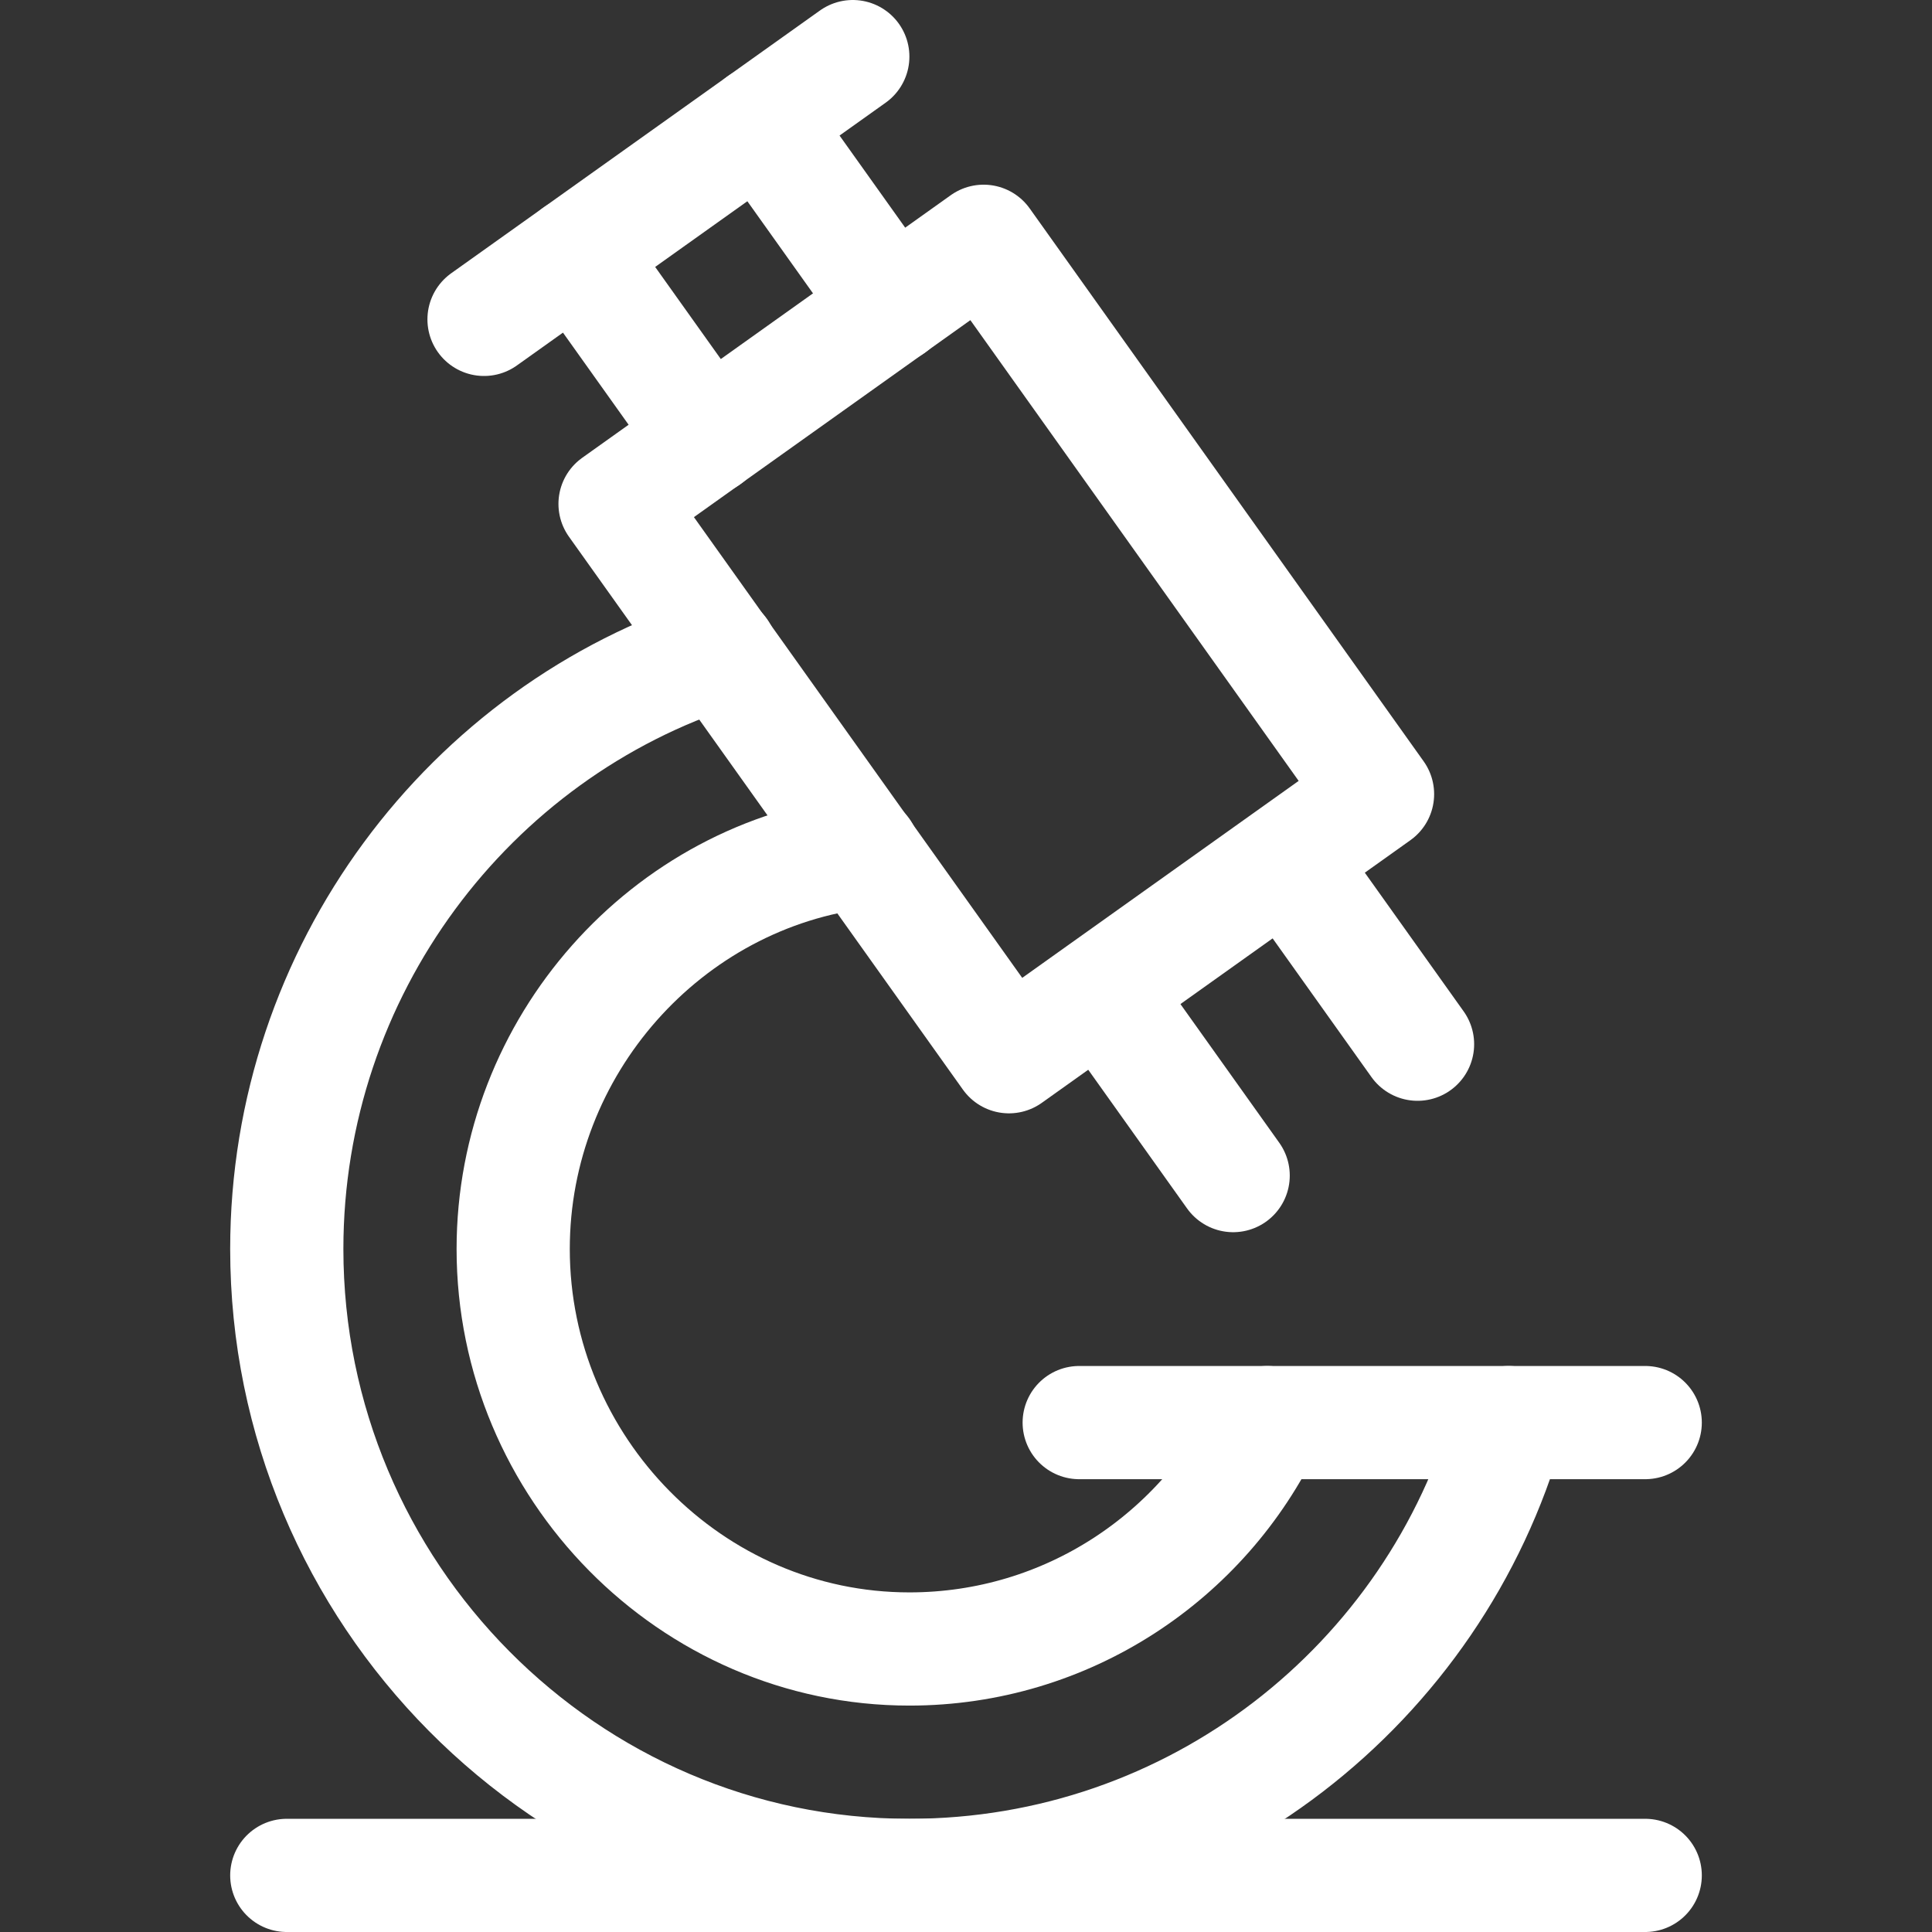
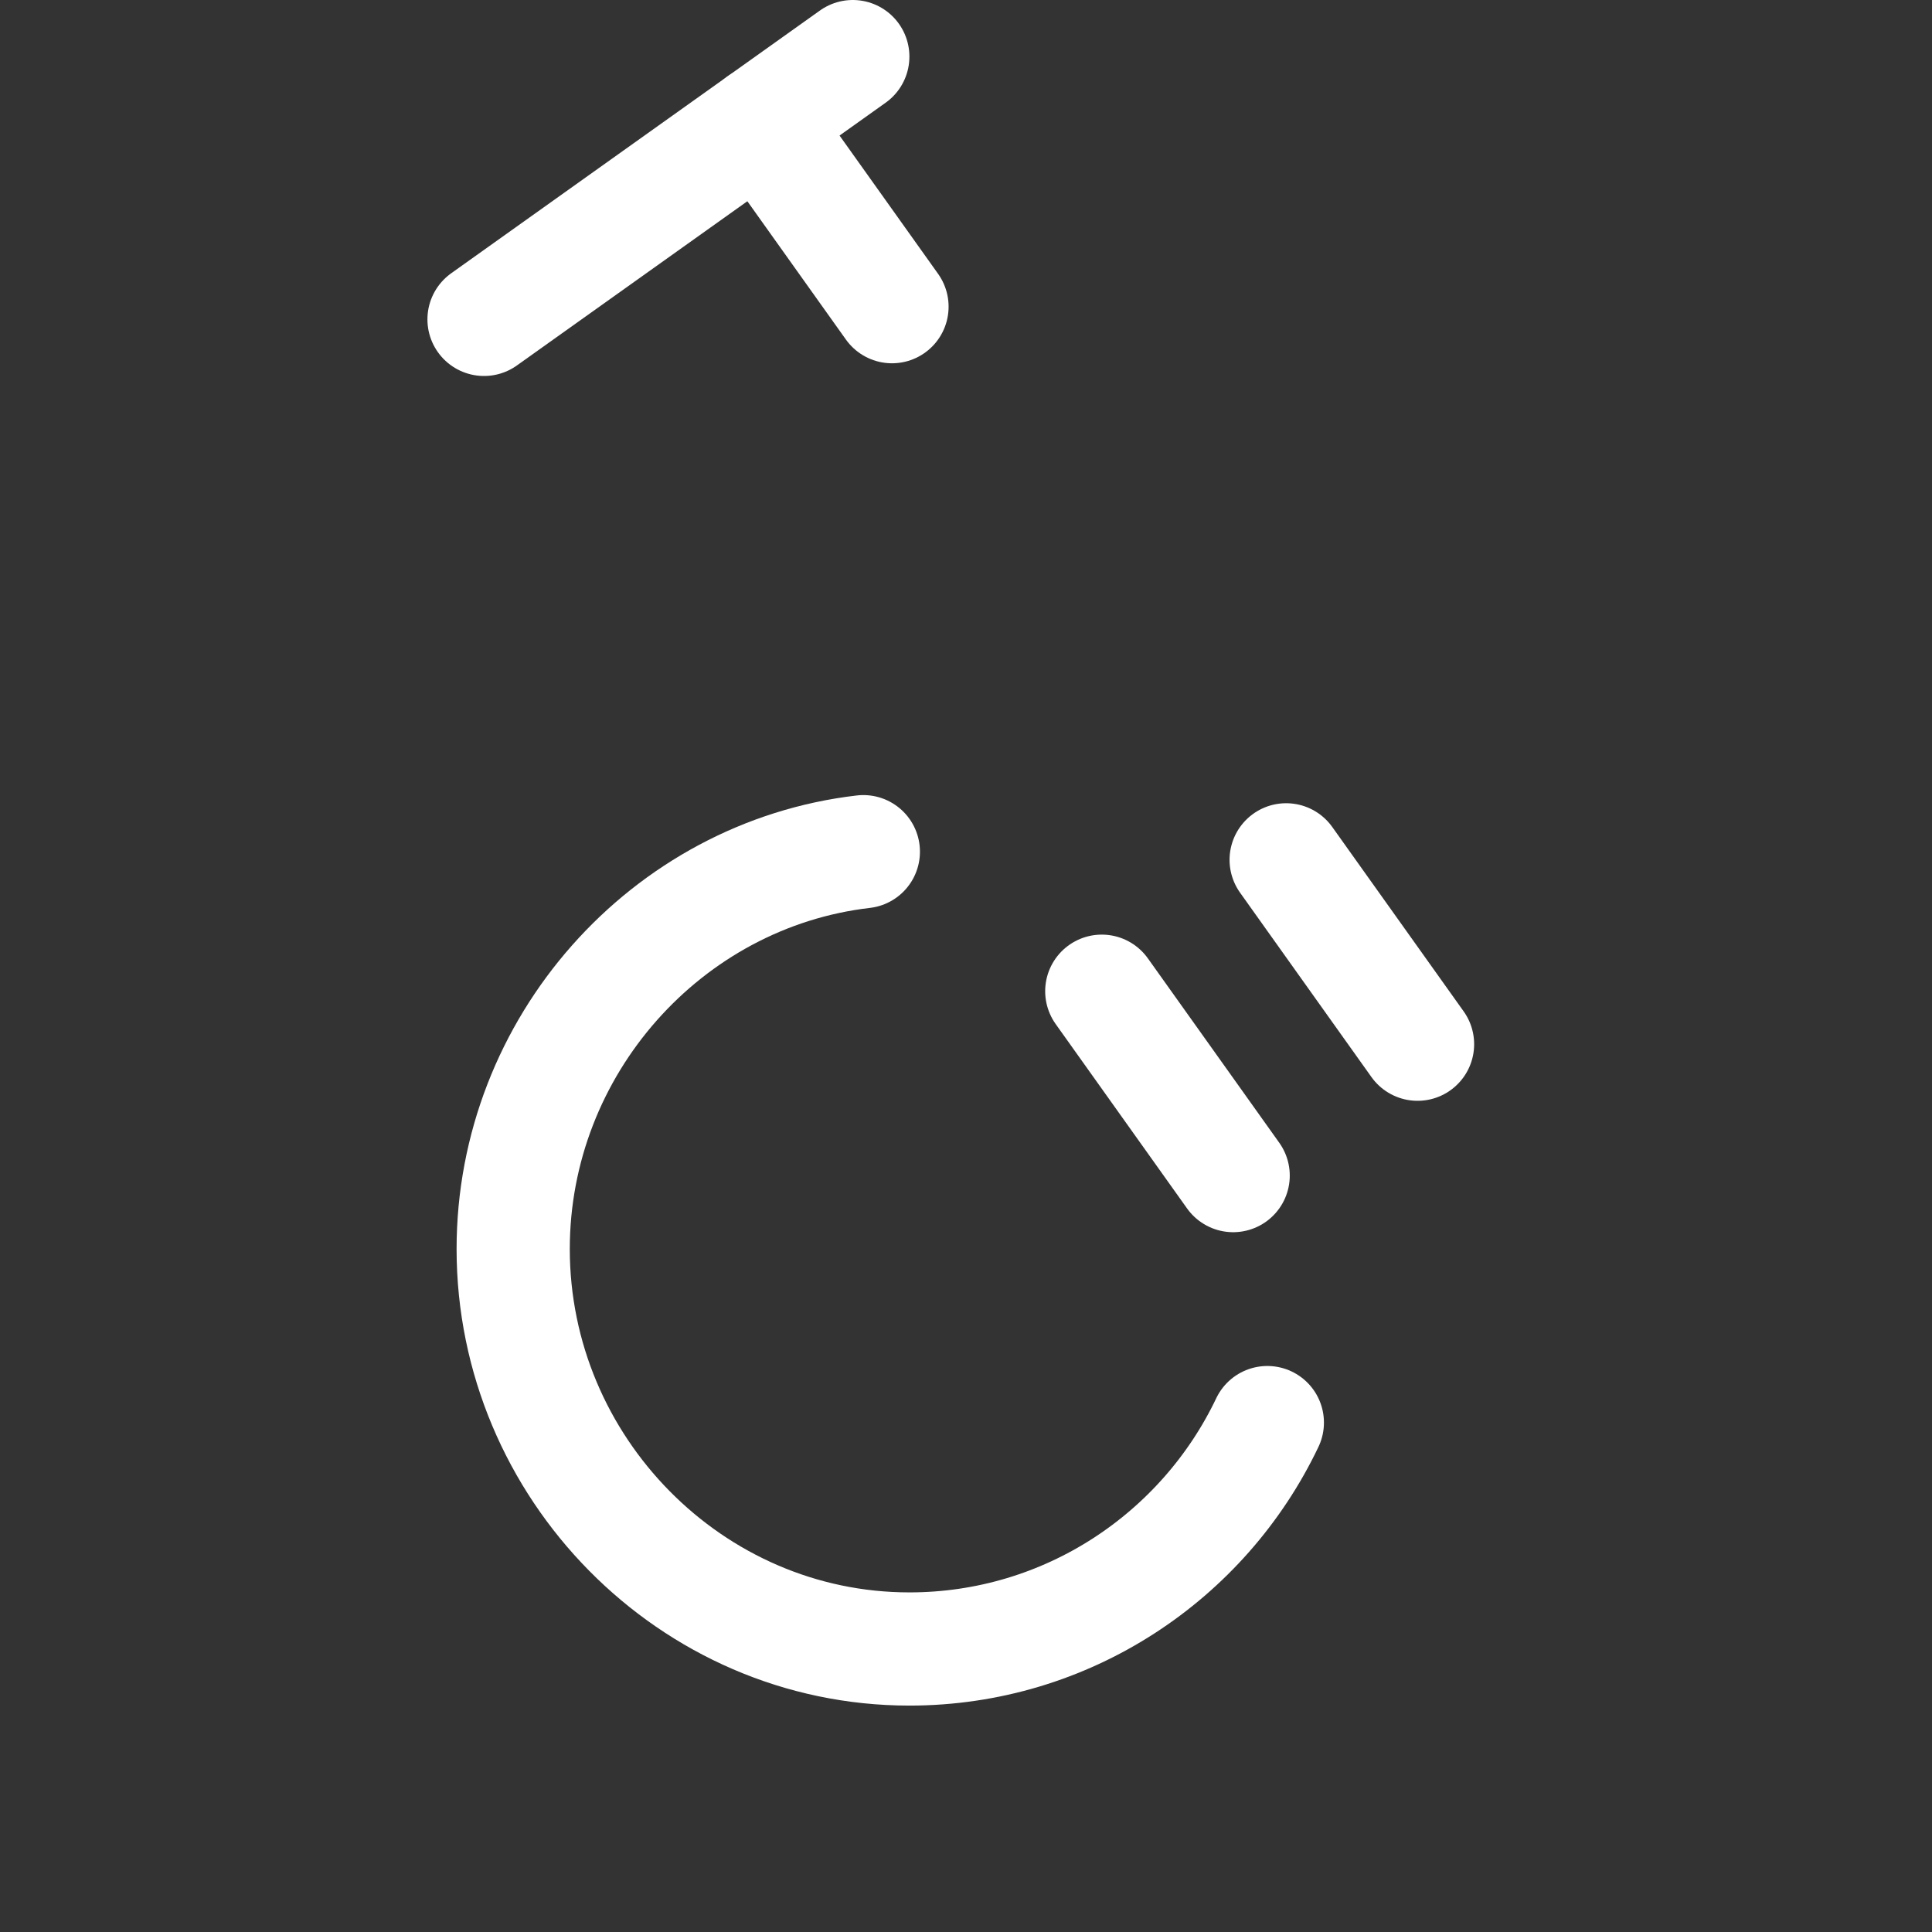
<svg xmlns="http://www.w3.org/2000/svg" version="1.1" id="Capa_1" x="0px" y="0px" viewBox="0 0 512 512" style="enable-background:new 0 0 512 512;" xml:space="preserve" width="300" height="300">
  <rect x="0" y="0" width="512" height="512" fill="#333333" stroke="none" />
  <g width="100%" height="100%" transform="matrix(1,0,0,1,0,0)">
    <g>
      <line style="stroke-linecap: round; stroke-linejoin: round; stroke-miterlimit: 10;" x1="128.273" y1="84.638" x2="226" y2="15" fill="none" fill-opacity="1" stroke="#ffffff" stroke-opacity="1" data-original-stroke-color="#000000ff" stroke-width="30" data-original-stroke-width="30" />
      <line style="stroke-linecap: round; stroke-linejoin: round; stroke-miterlimit: 10;" x1="201.568" y1="32.41" x2="236.387" y2="81.273" fill="none" fill-opacity="1" stroke="#ffffff" stroke-opacity="1" data-original-stroke-color="#000000ff" stroke-width="30" data-original-stroke-width="30" />
-       <line style="stroke-linecap: round; stroke-linejoin: round; stroke-miterlimit: 10;" x1="187.524" y1="116.092" x2="152.705" y2="67.229" fill="none" fill-opacity="1" stroke="#ffffff" stroke-opacity="1" data-original-stroke-color="#000000ff" stroke-width="30" data-original-stroke-width="30" />
-       <rect x="204.185" y="81.978" transform="matrix(0.814 -0.58 0.58 0.814 -50.766 185.232)" style="stroke-linecap: round; stroke-linejoin: round; stroke-miterlimit: 10;" width="120" height="180" fill="none" fill-opacity="1" stroke="#ffffff" stroke-opacity="1" data-original-stroke-color="#000000ff" stroke-width="30" data-original-stroke-width="30" />
      <line style="stroke-linecap: round; stroke-linejoin: round; stroke-miterlimit: 10;" x1="326.801" y1="311.545" x2="291.982" y2="262.682" fill="none" fill-opacity="1" stroke="#ffffff" stroke-opacity="1" data-original-stroke-color="#000000ff" stroke-width="30" data-original-stroke-width="30" />
      <line style="stroke-linecap: round; stroke-linejoin: round; stroke-miterlimit: 10;" x1="340.845" y1="227.863" x2="375.664" y2="276.726" fill="none" fill-opacity="1" stroke="#ffffff" stroke-opacity="1" data-original-stroke-color="#000000ff" stroke-width="30" data-original-stroke-width="30" />
-       <line style="stroke-linecap: round; stroke-linejoin: round; stroke-miterlimit: 10;" x1="436" y1="497" x2="76" y2="497" fill="none" fill-opacity="1" stroke="#ffffff" stroke-opacity="1" data-original-stroke-color="#000000ff" stroke-width="30" data-original-stroke-width="30" />
-       <path style="stroke-linecap: round; stroke-linejoin: round; stroke-miterlimit: 10;" d="&#10;&#09;&#09;M399.789,377C380.201,446.255,316.527,497,241,497c-91.127,0-165-74.873-165-166c0-73.707,48.329-137.126,115.027-158.297" fill="none" fill-opacity="1" stroke="#ffffff" stroke-opacity="1" data-original-stroke-color="#000000ff" stroke-width="30" data-original-stroke-width="30" />
      <path style="stroke-linecap: round; stroke-linejoin: round; stroke-miterlimit: 10;" d="&#10;&#09;&#09;M335.858,377c-16.884,35.442-53.061,60-94.858,60c-57.891,0-105-48.109-105-106c0-53.763,40.631-99.228,92.795-105.295" fill="none" fill-opacity="1" stroke="#ffffff" stroke-opacity="1" data-original-stroke-color="#000000ff" stroke-width="30" data-original-stroke-width="30" />
-       <line style="stroke-linecap: round; stroke-linejoin: round; stroke-miterlimit: 10;" x1="286" y1="377" x2="436" y2="377" fill="none" fill-opacity="1" stroke="#ffffff" stroke-opacity="1" data-original-stroke-color="#000000ff" stroke-width="30" data-original-stroke-width="30" />
    </g>
  </g>
</svg>